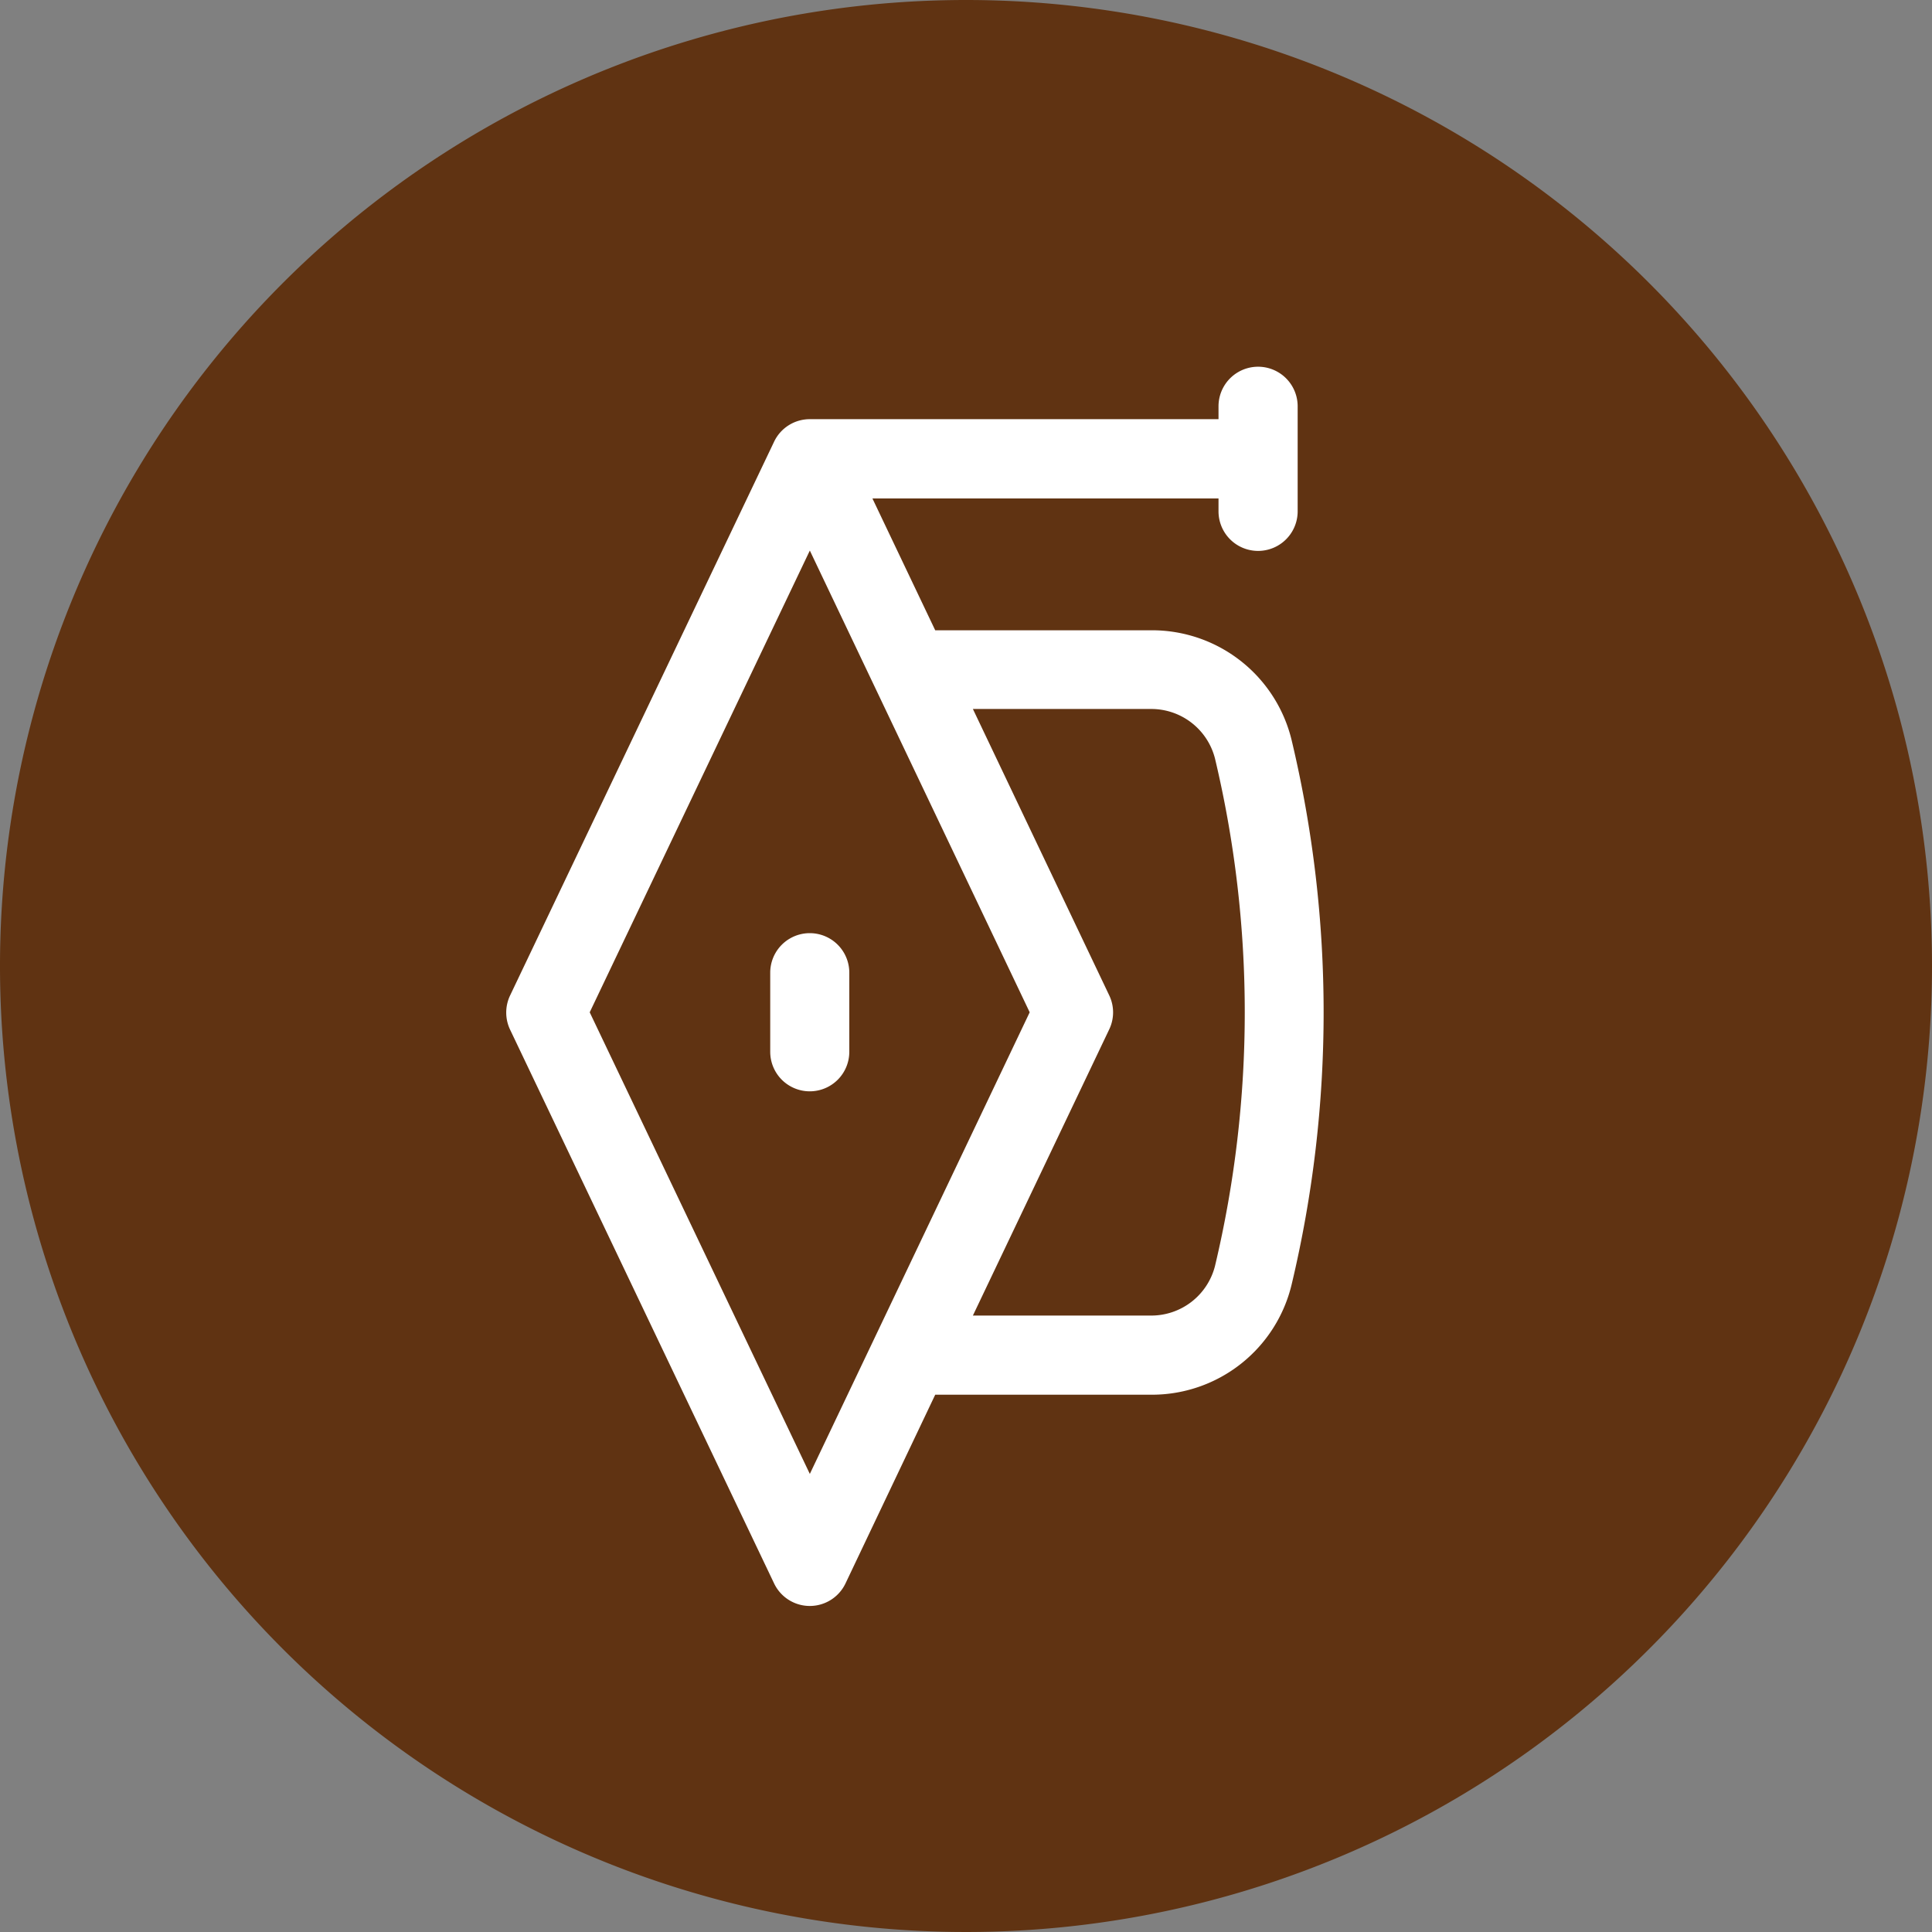
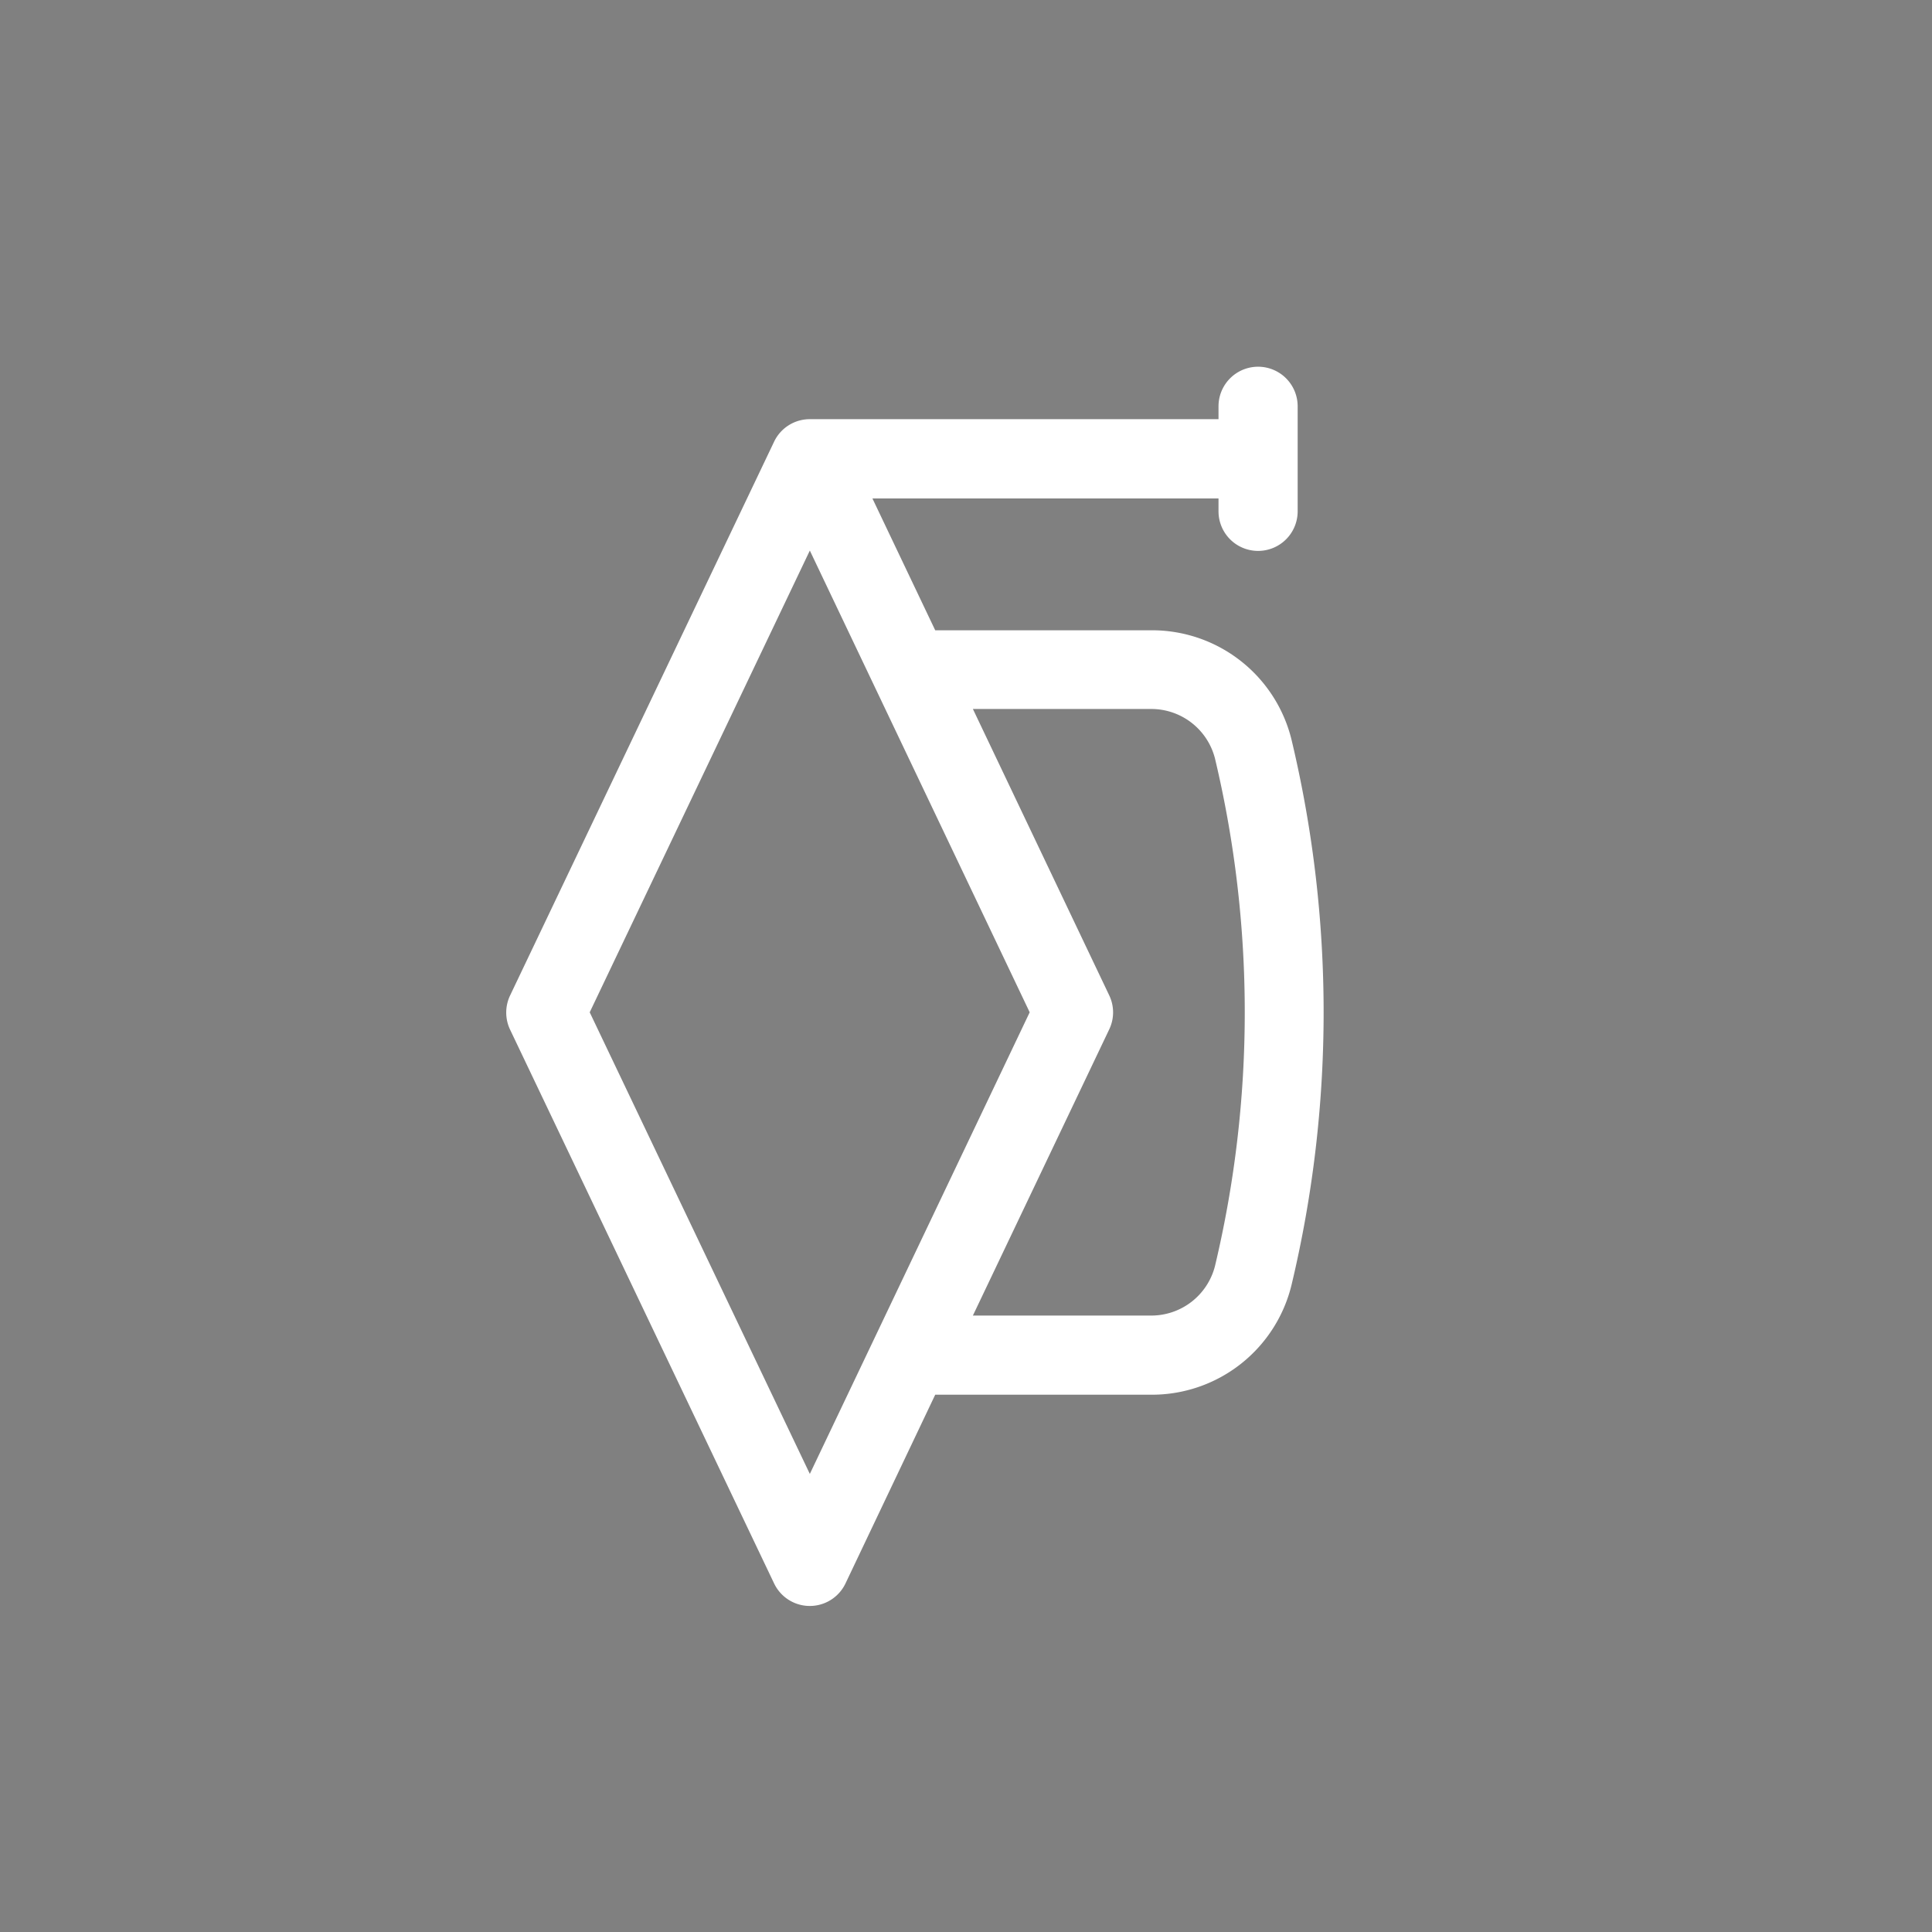
<svg xmlns="http://www.w3.org/2000/svg" width="30" height="30" viewBox="0 0 30 30">
  <rect x="0" y="0" width="30" height="30" fill="#808080" stroke="none" />
  <g data-name="Group 17528">
-     <path data-name="Path 21841" d="M15 0A15 15 0 1 1 0 15 15 15 0 0 1 15 0z" transform="rotate(90 15 15)" style="fill:#603312" />
    <g data-name="Group 11670">
      <path data-name="Path 19455" d="M.614.407h1.639a.614.614 0 0 1 0 1.229h-.2V7.01L4.1 6.035V2.684A2.23 2.23 0 0 1 5.809.5a18.224 18.224 0 0 1 8.447 0 2.231 2.231 0 0 1 1.714 2.184v3.351l2.93 1.393a.614.614 0 0 1 0 1.109l-8.6 4.1a.617.617 0 0 1-.528 0l-8.6-4.1a.613.613 0 0 1-.35-.554V1.636h-.2a.614.614 0 0 1 0-1.229zm14.127 2.277a1.021 1.021 0 0 0-.768-.993 17.024 17.024 0 0 0-7.883 0 1.021 1.021 0 0 0-.768.993V5.45l4.447-2.117a.611.611 0 0 1 .528 0l4.444 2.117zM10.032 11.4 17.2 7.982l-7.168-3.414-7.17 3.414z" transform="rotate(90 7.435 13.122)" style="fill:#fff" />
-       <path data-name="Path 19456" d="M2.456.614a.614.614 0 0 1-.614.614H.614A.614.614 0 0 1 .614 0h1.229a.614.614 0 0 1 .613.614z" transform="rotate(90 -.651 13.839)" style="fill:#fff" />
    </g>
  </g>
</svg>